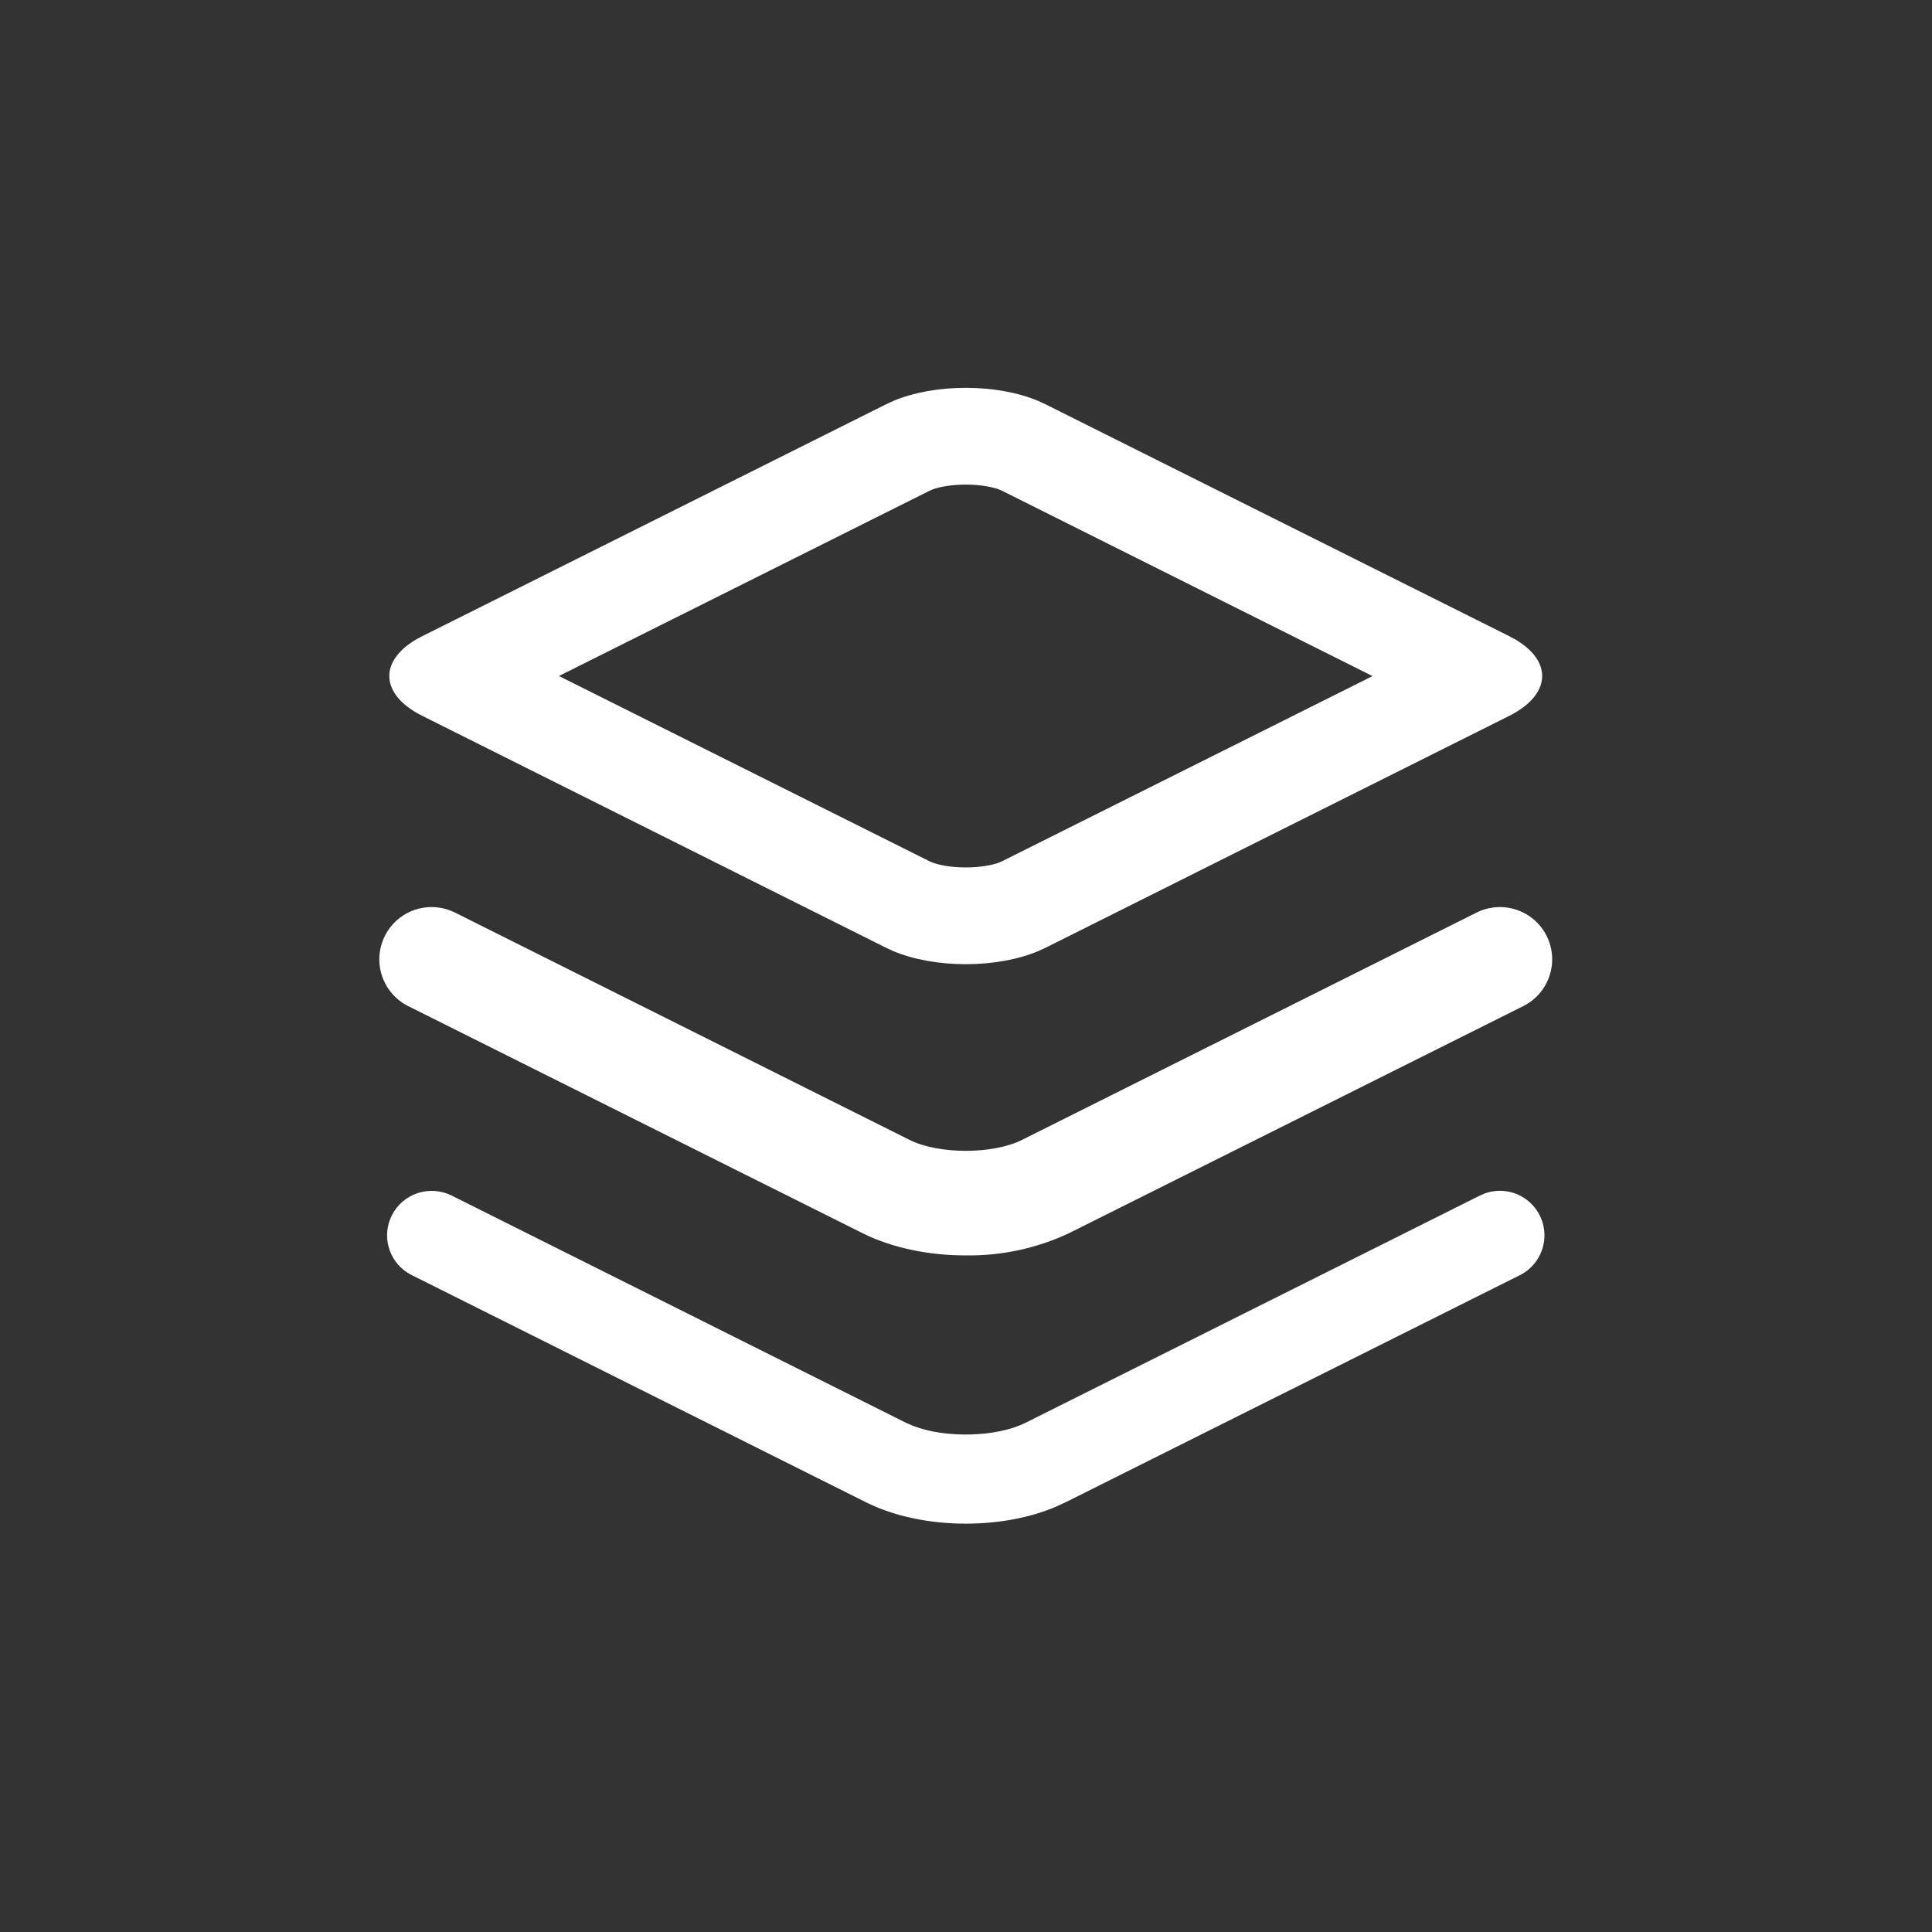
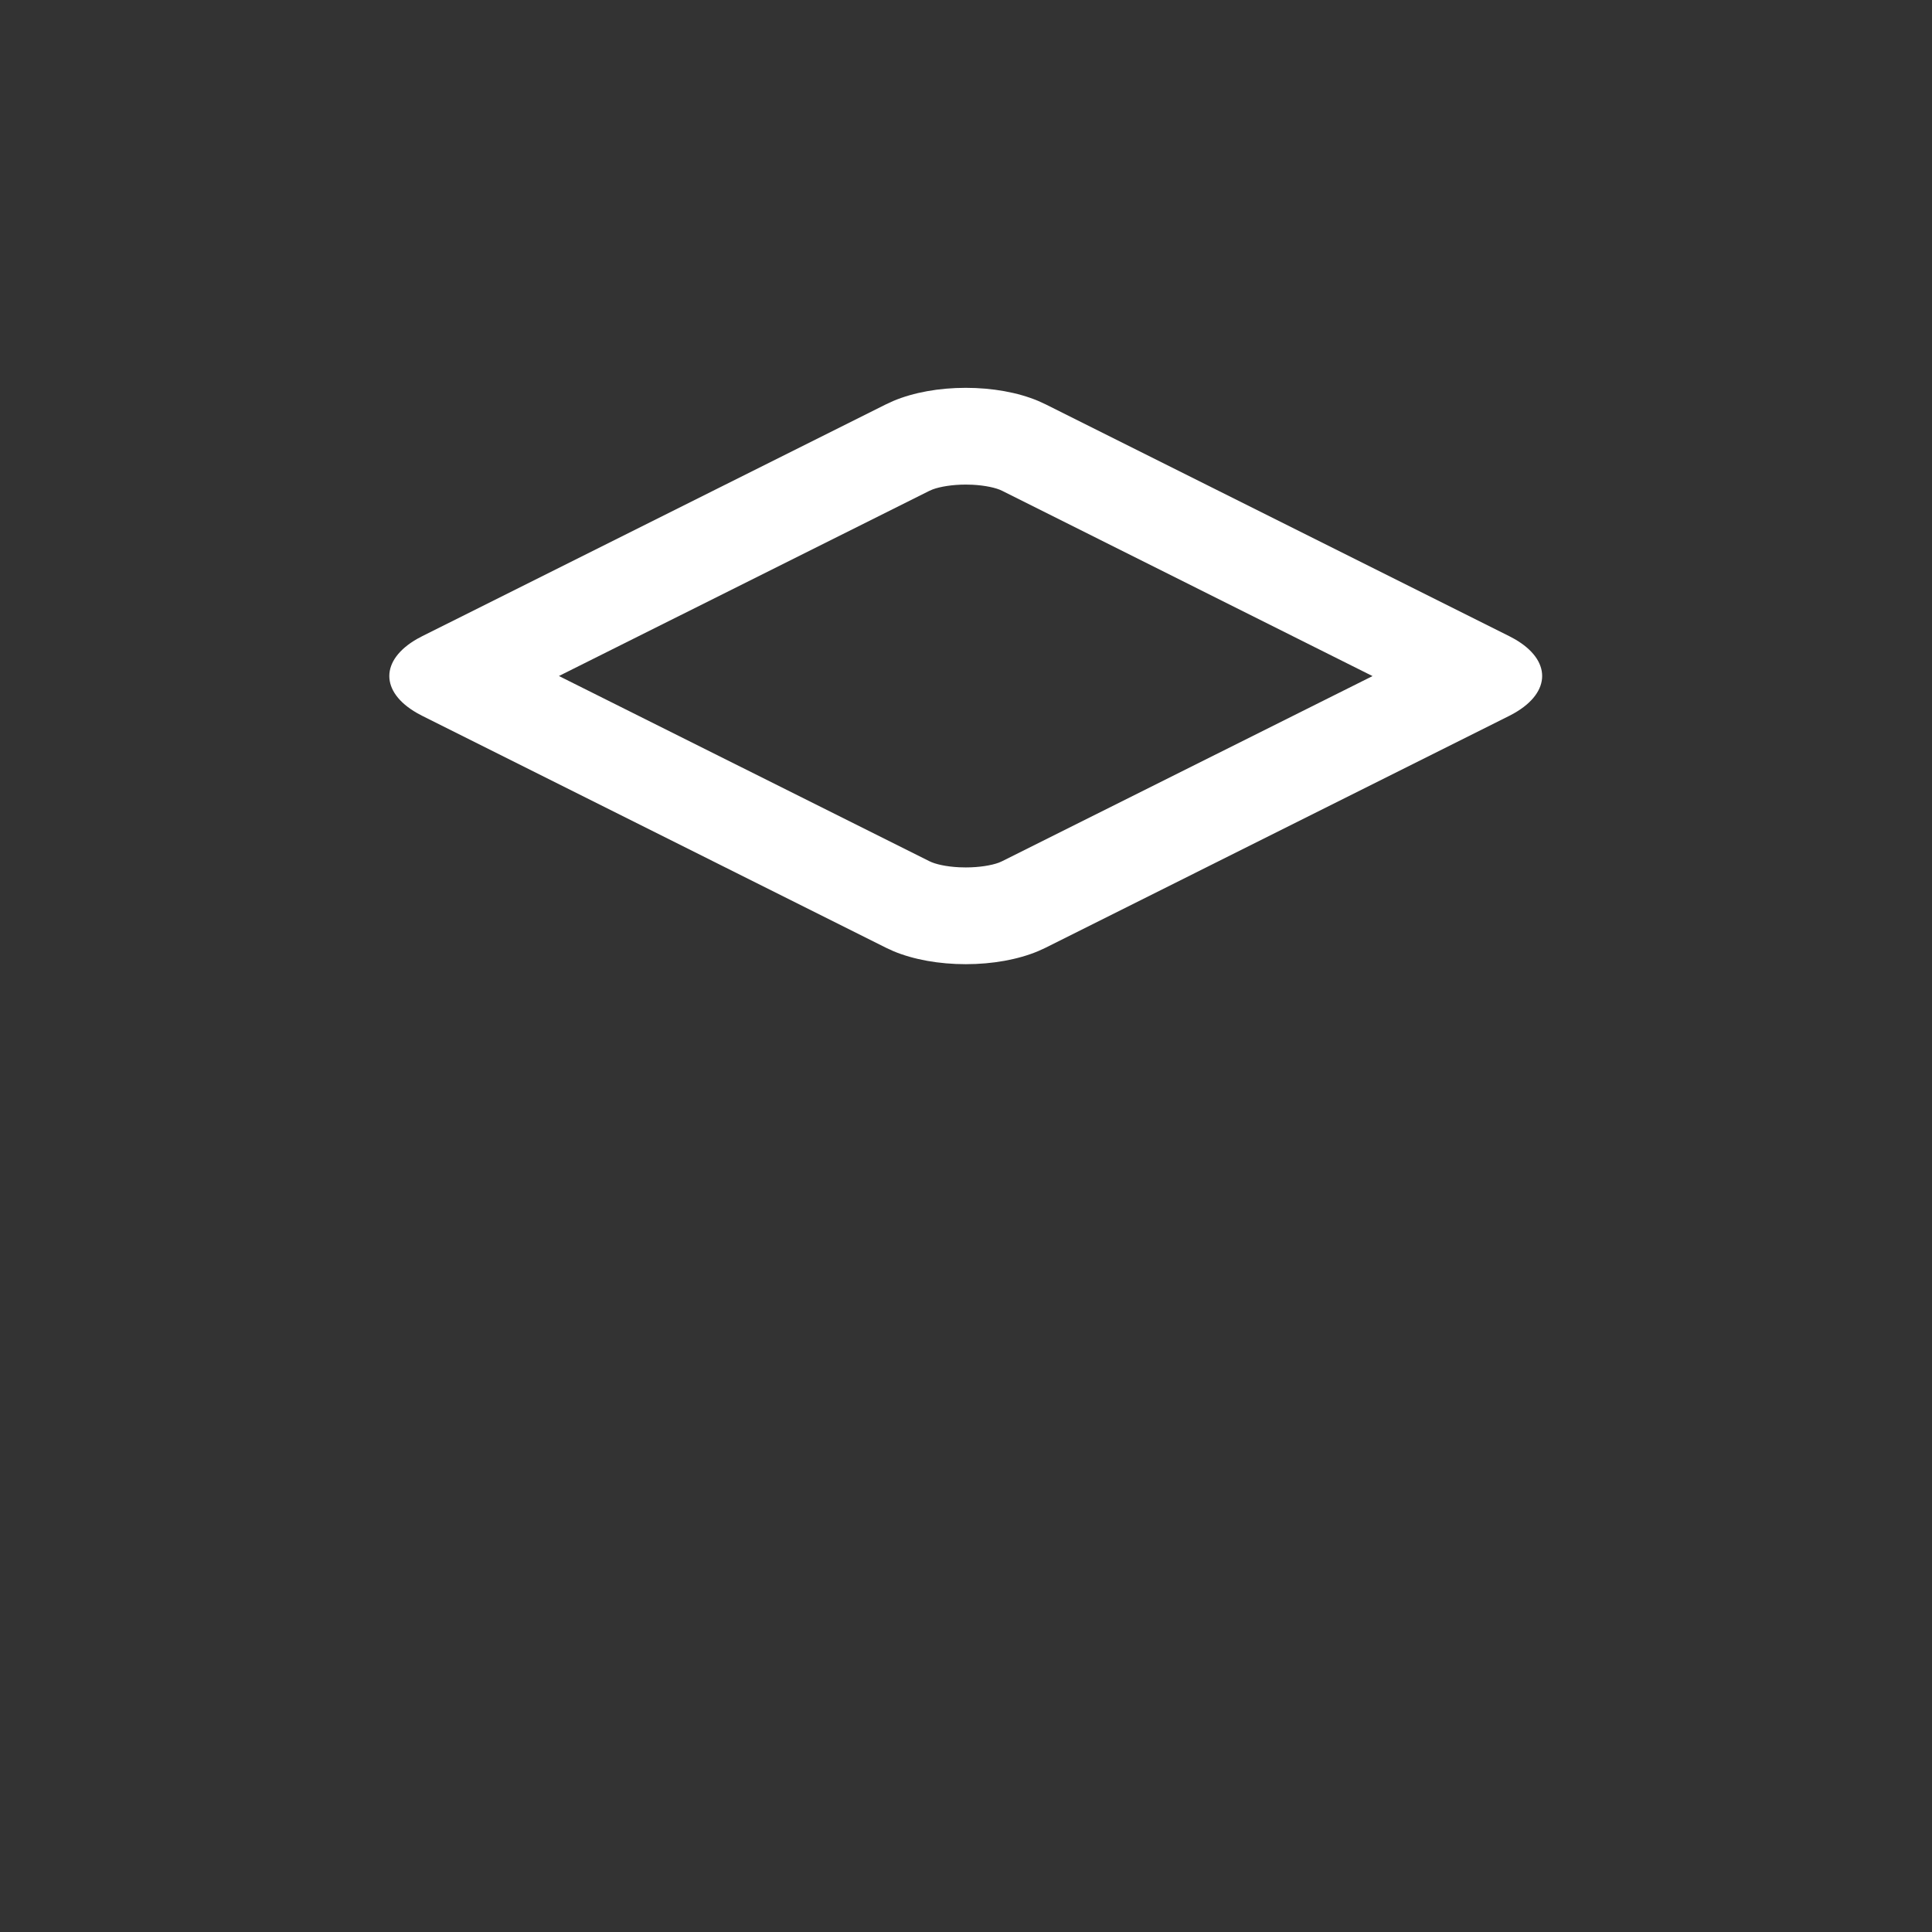
<svg xmlns="http://www.w3.org/2000/svg" width="50px" height="50px" viewBox="0 0 50 50" version="1.1">
  <rect x="0" y="0" width="50" height="50" fill="#333333" stroke="none" />
  <title>全面数据分析</title>
  <desc>Created with Sketch.</desc>
  <g id="全面数据分析" stroke="none" stroke-width="1" fill="none" fill-rule="evenodd">
    <g id="编组-12">
      <circle id="椭圆形" cx="25" cy="25" r="25" />
      <g id="数据-(2)" transform="translate(9.5, 10)" fill="#FFFFFF" fill-rule="nonzero">
        <path d="M15.494,0.037 C16.184,0.037 16.844,0.156 17.366,0.375 L17.366,0.375 L17.56,0.464 L29.561,6.465 L29.697,6.538 C30.65,7.084 30.651,7.909 29.688,8.457 L29.688,8.457 L29.556,8.528 L17.554,14.53 L17.366,14.616 C16.845,14.834 16.186,14.953 15.494,14.953 C14.805,14.953 14.145,14.835 13.621,14.616 L13.621,14.616 L13.426,14.526 L1.426,8.525 L1.29,8.452 C0.336,7.906 0.336,7.082 1.298,6.533 L1.298,6.533 L1.43,6.463 L13.435,0.461 L13.623,0.375 C14.144,0.156 14.802,0.037 15.494,0.037 Z M15.494,2.541 C15.147,2.541 14.834,2.594 14.64,2.665 L14.554,2.702 L4.965,7.495 L14.555,12.289 C14.705,12.365 14.99,12.429 15.324,12.445 L15.494,12.449 C15.842,12.449 16.155,12.397 16.348,12.326 L16.435,12.288 L26.021,7.497 L16.434,2.701 C16.284,2.625 15.998,2.562 15.665,2.545 L15.494,2.541 Z" id="形状结合" />
-         <path d="M0.925,13.698 C0.521,13.965 0.291,14.426 0.319,14.908 C0.348,15.391 0.632,15.821 1.064,16.038 L12.829,21.918 C13.578,22.291 14.522,22.49 15.494,22.49 C16.411,22.503 17.321,22.309 18.155,21.92 L29.922,16.038 C30.59,15.704 30.861,14.892 30.528,14.224 C30.194,13.555 29.382,13.284 28.713,13.618 L16.951,19.5 C16.196,19.878 14.792,19.878 14.038,19.5 L2.276,13.618 C1.843,13.402 1.328,13.432 0.925,13.698 Z" id="路径" />
-         <path d="M29.953,21.009 C29.648,20.807 29.267,20.764 28.928,20.886 L28.803,20.939 L17.04,26.822 C16.287,27.198 14.966,27.225 14.132,26.902 L13.948,26.822 L2.187,20.94 C1.614,20.658 0.925,20.887 0.64,21.456 C0.373,21.987 0.557,22.625 1.047,22.938 L1.157,23 L12.918,28.882 C13.633,29.238 14.545,29.432 15.494,29.432 C16.343,29.432 17.157,29.279 17.826,28.994 L18.071,28.882 L29.833,23.002 C30.201,22.818 30.443,22.451 30.468,22.04 C30.493,21.629 30.297,21.236 29.953,21.009 Z" id="路径" />
      </g>
    </g>
  </g>
</svg>